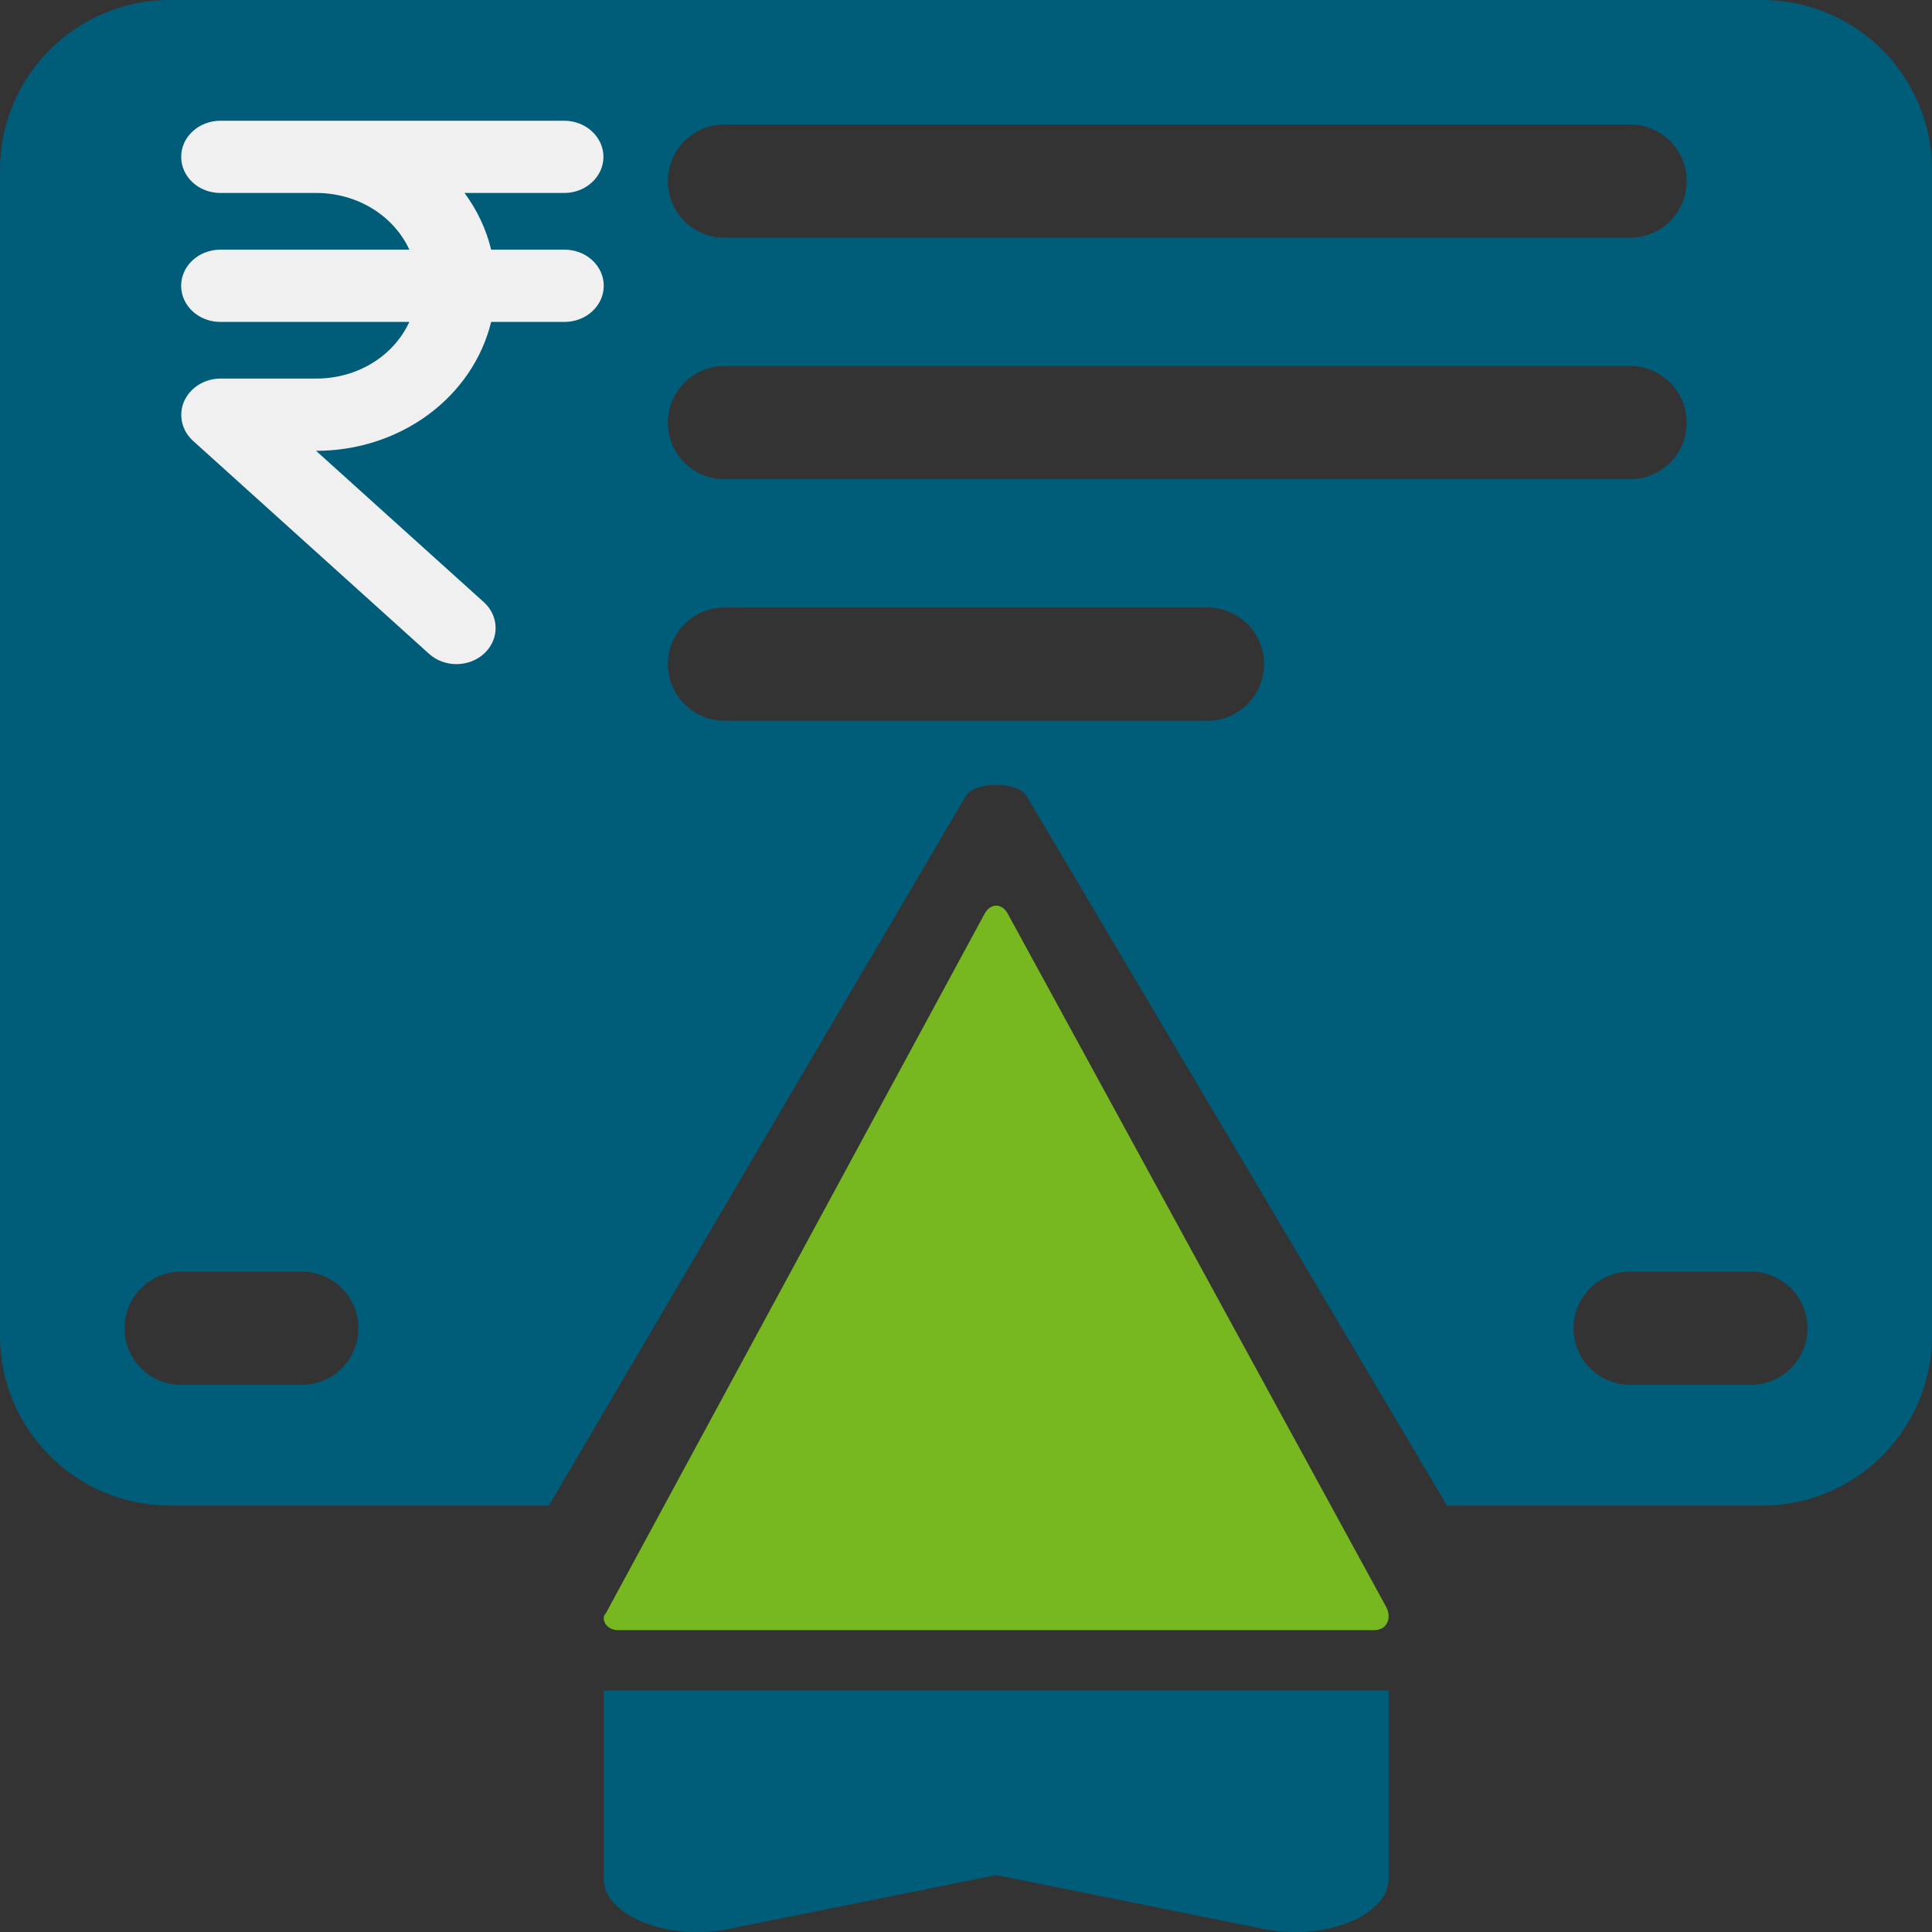
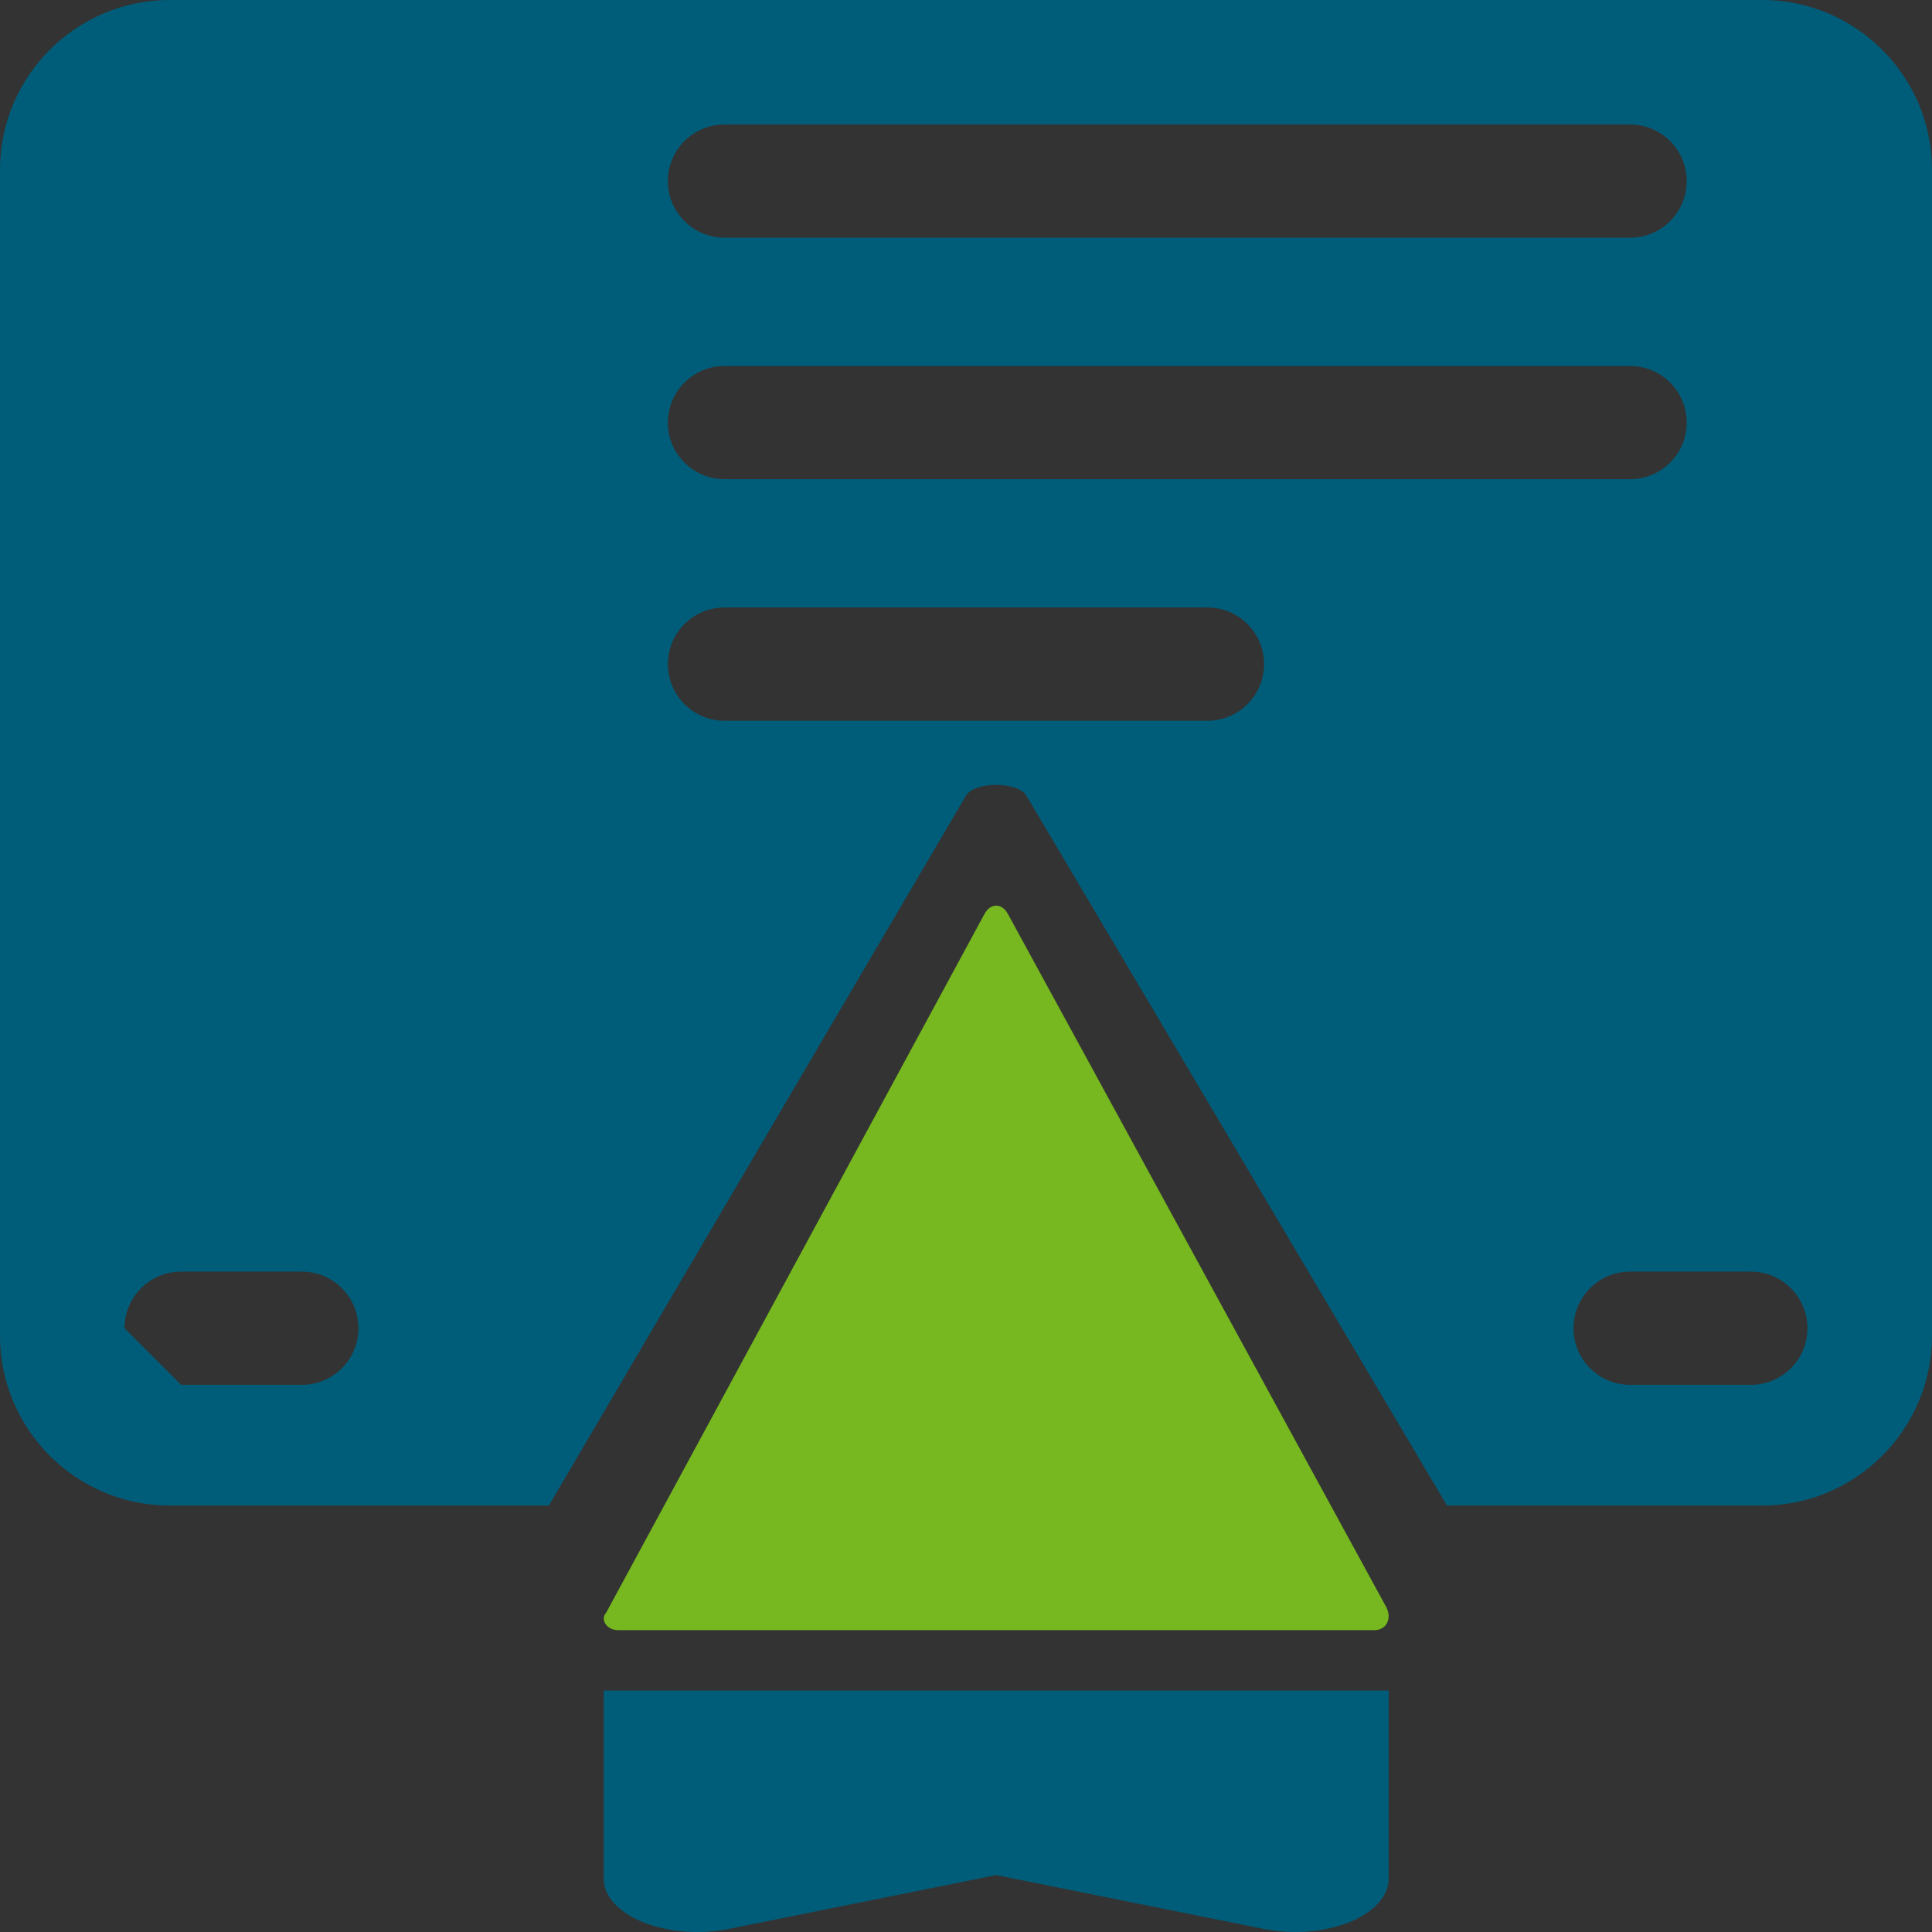
<svg xmlns="http://www.w3.org/2000/svg" width="32" height="32" viewBox="0 0 32 32" fill="none">
  <rect x="0" y="0" width="32" height="32" fill="#333333" stroke="none" />
  <g clip-path="url(#clip0_409_9173)">
    <path d="M10 28V31.121C10 31.406 10.245 31.674 10.654 31.839C11.065 32.003 11.59 32.045 12.065 31.95L16.5 31.057L20.936 31.95C21.104 31.983 21.278 32 21.452 32C21.768 32 22.081 31.945 22.346 31.839C22.756 31.674 23 31.406 23 31.121V28C23 28 18.889 28 16.5 28C14.111 28 10 28 10 28Z" fill="#005D7A" />
-     <path fill-rule="evenodd" clip-rule="evenodd" d="M2.812 0H29.187C30.738 0 32 1.262 32 2.812V22.125C32 23.675 30.738 24.937 29.187 24.937H23.967L17 13.178C16.857 12.941 16.143 12.941 16 13.178L9.091 24.937H2.812C1.262 24.937 0 23.675 0 22.125V2.812C0 1.262 1.262 0 2.812 0ZM3 22.937H5C5.518 22.937 5.937 22.518 5.937 22C5.937 21.482 5.518 21.062 5 21.062H3C2.482 21.062 2.062 21.482 2.062 22C2.062 22.518 2.482 22.937 3 22.937ZM7.435 11.057C8.358 10.725 9.062 9.917 9.233 8.902C9.444 7.644 8.764 6.508 7.539 6.076C6.941 5.864 6.283 5.611 5.929 5.333C5.906 5.315 5.862 5.206 5.893 5.044C5.907 4.966 5.975 4.708 6.224 4.633C6.492 4.552 6.838 4.689 7.13 4.857C7.502 5.07 7.973 4.993 8.264 4.679C8.678 4.23 8.554 3.511 8.012 3.229C7.833 3.136 7.639 3.048 7.436 2.973C7.422 2.468 7.009 2.062 6.5 2.062C6.024 2.062 5.633 2.417 5.572 2.876C4.79 3.156 4.212 3.843 4.051 4.697C3.894 5.527 4.171 6.337 4.772 6.809C5.337 7.252 6.136 7.568 6.914 7.843C7.379 8.007 7.426 8.341 7.384 8.591C7.337 8.87 7.097 9.344 6.494 9.347C5.867 9.352 5.721 9.329 5.264 9.029C4.831 8.746 4.249 8.867 3.966 9.301C3.682 9.734 3.804 10.315 4.237 10.599C4.742 10.929 5.14 11.09 5.578 11.165C5.656 11.604 6.039 11.938 6.5 11.938C6.998 11.938 7.405 11.548 7.435 11.057ZM27 2.062H12C11.482 2.062 11.062 2.482 11.062 3C11.062 3.518 11.482 3.937 12 3.937H27C27.518 3.937 27.937 3.518 27.937 3C27.937 2.482 27.518 2.062 27 2.062ZM12 11.938H20C20.518 11.938 20.937 11.518 20.937 11C20.937 10.482 20.518 10.062 20 10.062H12C11.482 10.062 11.062 10.482 11.062 11C11.062 11.518 11.482 11.938 12 11.938ZM11.062 7C11.062 7.518 11.482 7.937 12 7.937H27C27.518 7.937 27.937 7.518 27.937 7C27.937 6.482 27.518 6.062 27 6.062H12C11.482 6.062 11.062 6.482 11.062 7ZM27 22.937H29C29.518 22.937 29.937 22.518 29.937 22C29.937 21.482 29.518 21.062 29 21.062H27C26.482 21.062 26.062 21.482 26.062 22C26.062 22.518 26.482 22.937 27 22.937Z" fill="#005D7A" />
+     <path fill-rule="evenodd" clip-rule="evenodd" d="M2.812 0H29.187C30.738 0 32 1.262 32 2.812V22.125C32 23.675 30.738 24.937 29.187 24.937H23.967L17 13.178C16.857 12.941 16.143 12.941 16 13.178L9.091 24.937H2.812C1.262 24.937 0 23.675 0 22.125V2.812C0 1.262 1.262 0 2.812 0ZM3 22.937H5C5.518 22.937 5.937 22.518 5.937 22C5.937 21.482 5.518 21.062 5 21.062H3C2.482 21.062 2.062 21.482 2.062 22ZM7.435 11.057C8.358 10.725 9.062 9.917 9.233 8.902C9.444 7.644 8.764 6.508 7.539 6.076C6.941 5.864 6.283 5.611 5.929 5.333C5.906 5.315 5.862 5.206 5.893 5.044C5.907 4.966 5.975 4.708 6.224 4.633C6.492 4.552 6.838 4.689 7.13 4.857C7.502 5.07 7.973 4.993 8.264 4.679C8.678 4.23 8.554 3.511 8.012 3.229C7.833 3.136 7.639 3.048 7.436 2.973C7.422 2.468 7.009 2.062 6.5 2.062C6.024 2.062 5.633 2.417 5.572 2.876C4.79 3.156 4.212 3.843 4.051 4.697C3.894 5.527 4.171 6.337 4.772 6.809C5.337 7.252 6.136 7.568 6.914 7.843C7.379 8.007 7.426 8.341 7.384 8.591C7.337 8.87 7.097 9.344 6.494 9.347C5.867 9.352 5.721 9.329 5.264 9.029C4.831 8.746 4.249 8.867 3.966 9.301C3.682 9.734 3.804 10.315 4.237 10.599C4.742 10.929 5.14 11.09 5.578 11.165C5.656 11.604 6.039 11.938 6.5 11.938C6.998 11.938 7.405 11.548 7.435 11.057ZM27 2.062H12C11.482 2.062 11.062 2.482 11.062 3C11.062 3.518 11.482 3.937 12 3.937H27C27.518 3.937 27.937 3.518 27.937 3C27.937 2.482 27.518 2.062 27 2.062ZM12 11.938H20C20.518 11.938 20.937 11.518 20.937 11C20.937 10.482 20.518 10.062 20 10.062H12C11.482 10.062 11.062 10.482 11.062 11C11.062 11.518 11.482 11.938 12 11.938ZM11.062 7C11.062 7.518 11.482 7.937 12 7.937H27C27.518 7.937 27.937 7.518 27.937 7C27.937 6.482 27.518 6.062 27 6.062H12C11.482 6.062 11.062 6.482 11.062 7ZM27 22.937H29C29.518 22.937 29.937 22.518 29.937 22C29.937 21.482 29.518 21.062 29 21.062H27C26.482 21.062 26.062 21.482 26.062 22C26.062 22.518 26.482 22.937 27 22.937Z" fill="#005D7A" />
    <path d="M10.234 27H22.766C22.962 27 23.059 26.81 22.962 26.621L16.696 15.142C16.598 14.953 16.402 14.953 16.304 15.142L10.038 26.715C9.941 26.81 10.038 27 10.234 27Z" fill="#77B71F" />
    <rect x="3" y="1" width="7" height="12" fill="#005D7A" />
-     <path d="M10 4.733C10 4.892 9.932 5.044 9.81 5.156C9.688 5.269 9.523 5.332 9.351 5.332H8.135C7.987 5.938 7.619 6.481 7.092 6.869C6.565 7.257 5.91 7.468 5.235 7.467L8.014 9.974C8.137 10.085 8.207 10.236 8.209 10.395C8.211 10.554 8.144 10.707 8.024 10.82C7.904 10.934 7.739 10.998 7.567 11C7.395 11.002 7.229 10.94 7.106 10.829L3.191 7.296C3.101 7.212 3.04 7.106 3.015 6.99C2.99 6.874 3.002 6.754 3.05 6.645C3.099 6.536 3.181 6.442 3.287 6.375C3.392 6.309 3.517 6.272 3.645 6.27H5.245C5.572 6.27 5.893 6.181 6.166 6.014C6.439 5.847 6.652 5.61 6.78 5.332H3.645C3.473 5.331 3.309 5.267 3.189 5.155C3.068 5.043 3 4.891 3 4.733C3 4.575 3.068 4.424 3.189 4.312C3.309 4.2 3.473 4.136 3.645 4.135H6.78C6.652 3.857 6.438 3.62 6.165 3.453C5.892 3.286 5.572 3.197 5.245 3.196H3.645C3.473 3.195 3.31 3.132 3.189 3.02C3.068 2.908 3.001 2.756 3.001 2.598C3.001 2.44 3.068 2.289 3.189 2.177C3.31 2.065 3.473 2.001 3.645 2C4.728 2 8.212 2 9.351 2C9.522 2.001 9.686 2.065 9.806 2.177C9.927 2.289 9.995 2.44 9.995 2.598C9.995 2.756 9.927 2.907 9.806 3.019C9.686 3.131 9.522 3.195 9.351 3.196H7.694C7.904 3.481 8.054 3.799 8.135 4.135H9.351C9.523 4.135 9.688 4.198 9.81 4.31C9.932 4.423 10 4.575 10 4.733Z" fill="#F0F0F0" />
  </g>
  <defs>
    <clipPath id="clip0_409_9173">
      <rect width="32" height="32" fill="white" />
    </clipPath>
  </defs>
</svg>